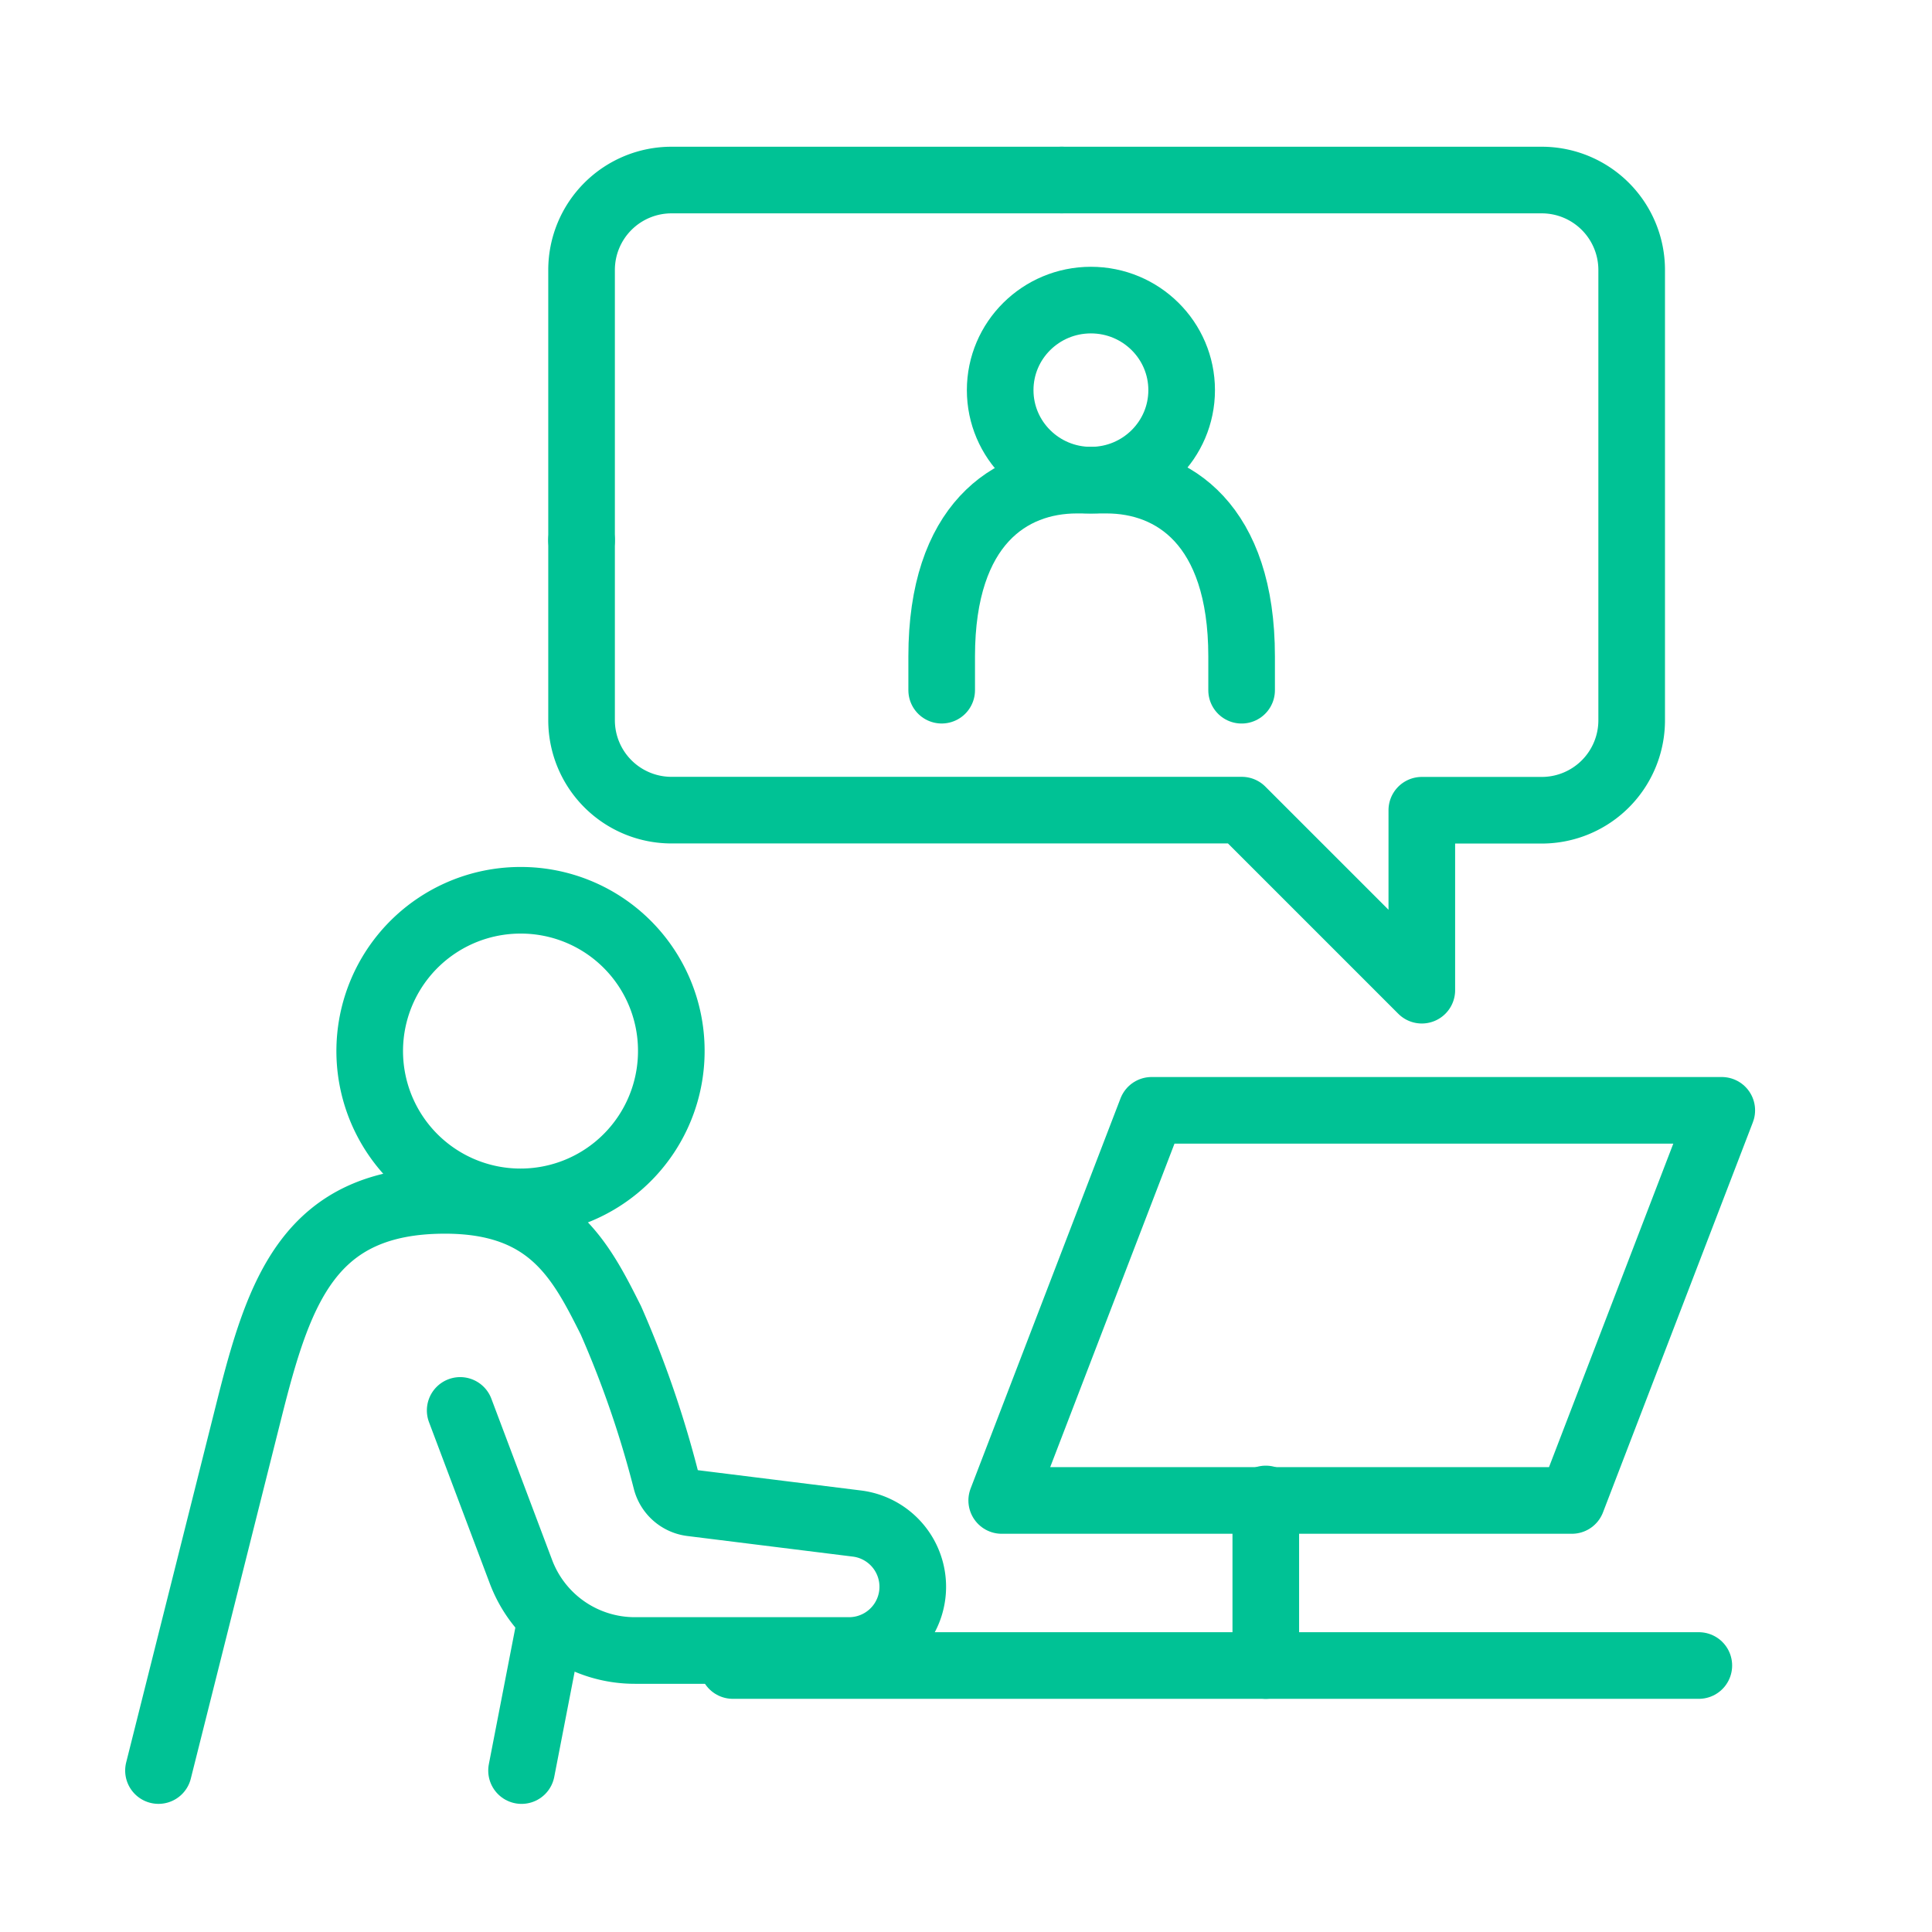
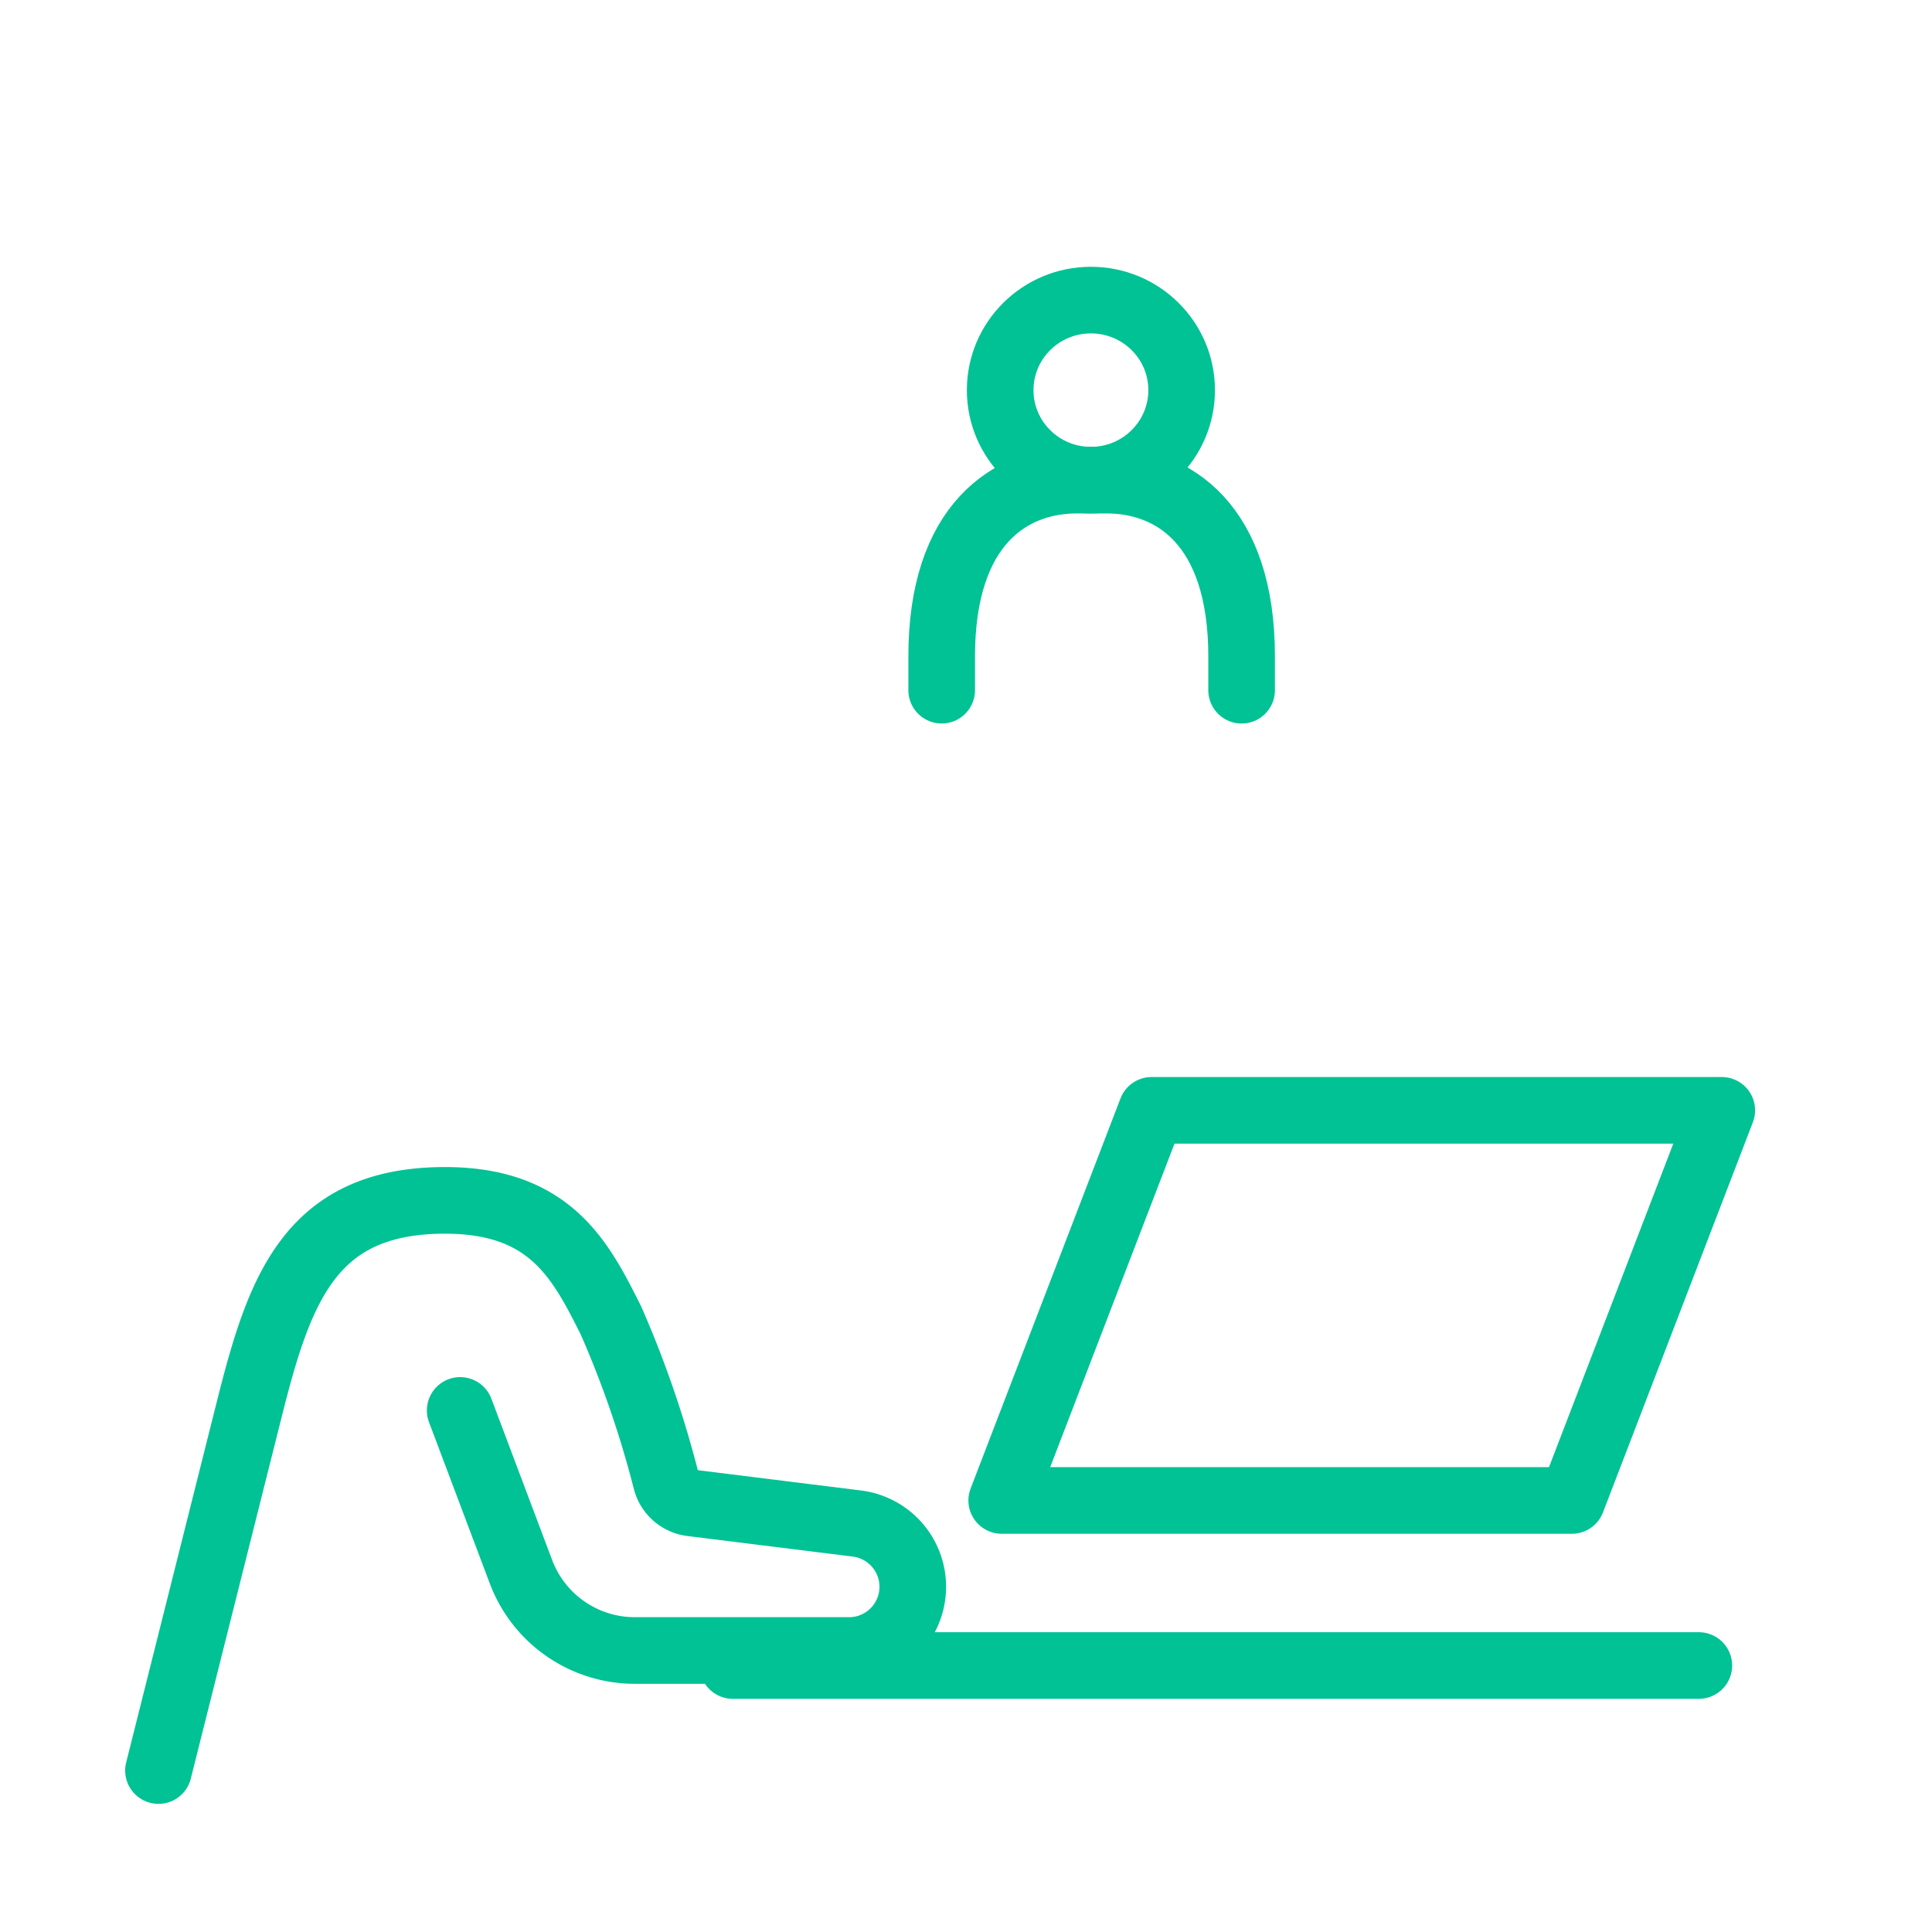
<svg xmlns="http://www.w3.org/2000/svg" width="58" height="58" viewBox="0 0 58 58">
  <defs>
    <clipPath id="clip-path">
      <rect id="Rectangle_237" data-name="Rectangle 237" width="58" height="58" transform="translate(-0.342)" fill="none" stroke="#00c295" stroke-width="2" />
    </clipPath>
  </defs>
  <g id="Group_132" data-name="Group 132" transform="translate(0.342)">
    <g id="Group_131" data-name="Group 131" clip-path="url(#clip-path)">
-       <path id="Path_380" data-name="Path 380" d="M56.815,124.5a4.527,4.527,0,1,1-4.527-4.5A4.516,4.516,0,0,1,56.815,124.5Z" transform="translate(-37.004 -92.973)" fill="none" stroke="#00c295" stroke-linecap="round" stroke-linejoin="round" stroke-width="2" />
      <path id="Path_381" data-name="Path 381" d="M28.676,166.306l1.827,4.849a3.652,3.652,0,0,0,3.42,2.358h6.41a1.913,1.913,0,0,0,.239-3.813l-4.95-.616a.9.9,0,0,1-.76-.654A31.044,31.044,0,0,0,33.2,163.6c-.905-1.8-1.811-3.6-4.98-3.6-4.074,0-4.98,2.7-5.885,6.306l-2.716,10.811" transform="translate(-15.203 -123.964)" fill="none" stroke="#00c295" stroke-linecap="round" stroke-linejoin="round" stroke-width="2" />
-       <line id="Line_84" data-name="Line 84" x1="0.874" y2="4.505" transform="translate(15.315 48.649)" fill="none" stroke="#00c295" stroke-linecap="round" stroke-linejoin="round" stroke-width="2" />
      <line id="Line_85" data-name="Line 85" x2="29" transform="translate(21.658 50)" fill="none" stroke="#00c295" stroke-linecap="round" stroke-linejoin="round" stroke-width="2" />
      <ellipse id="Ellipse_69" data-name="Ellipse 69" cx="2.724" cy="2.703" rx="2.724" ry="2.703" transform="translate(29.684 9.009)" fill="none" stroke="#00c295" stroke-linecap="round" stroke-linejoin="round" stroke-width="2" />
      <path id="Path_382" data-name="Path 382" d="M124,70.306V69.29c0-3.967,2.063-5.29,4.052-5.29h.9c1.989,0,4.052,1.322,4.052,5.29v1.017" transform="translate(-96.072 -49.586)" fill="none" stroke="#00c295" stroke-linecap="round" stroke-linejoin="round" stroke-width="2" />
-       <path id="Path_383" data-name="Path 383" d="M76,34.811V26.7A2.7,2.7,0,0,1,78.7,24H90.414" transform="translate(-58.883 -18.595)" fill="none" stroke="#00c295" stroke-linecap="round" stroke-linejoin="round" stroke-width="2" />
-       <path id="Path_384" data-name="Path 384" d="M76,34.811v5.405a2.7,2.7,0,0,0,2.7,2.7H95.82l5.405,5.405V42.919h3.6a2.7,2.7,0,0,0,2.7-2.7V26.7a2.7,2.7,0,0,0-2.7-2.7H90.414" transform="translate(-58.883 -18.595)" fill="none" stroke="#00c295" stroke-linecap="round" stroke-linejoin="round" stroke-width="2" />
      <path id="Path_385" data-name="Path 385" d="M132,159.712,136.5,148h17.117l-4.5,11.712H132" transform="translate(-102.27 -114.667)" fill="none" stroke="#00c295" stroke-linecap="round" stroke-linejoin="round" stroke-width="2" />
-       <line id="Line_86" data-name="Line 86" y1="5" transform="translate(37.658 45)" fill="none" stroke="#00c295" stroke-linecap="round" stroke-linejoin="round" stroke-width="2" />
    </g>
  </g>
</svg>